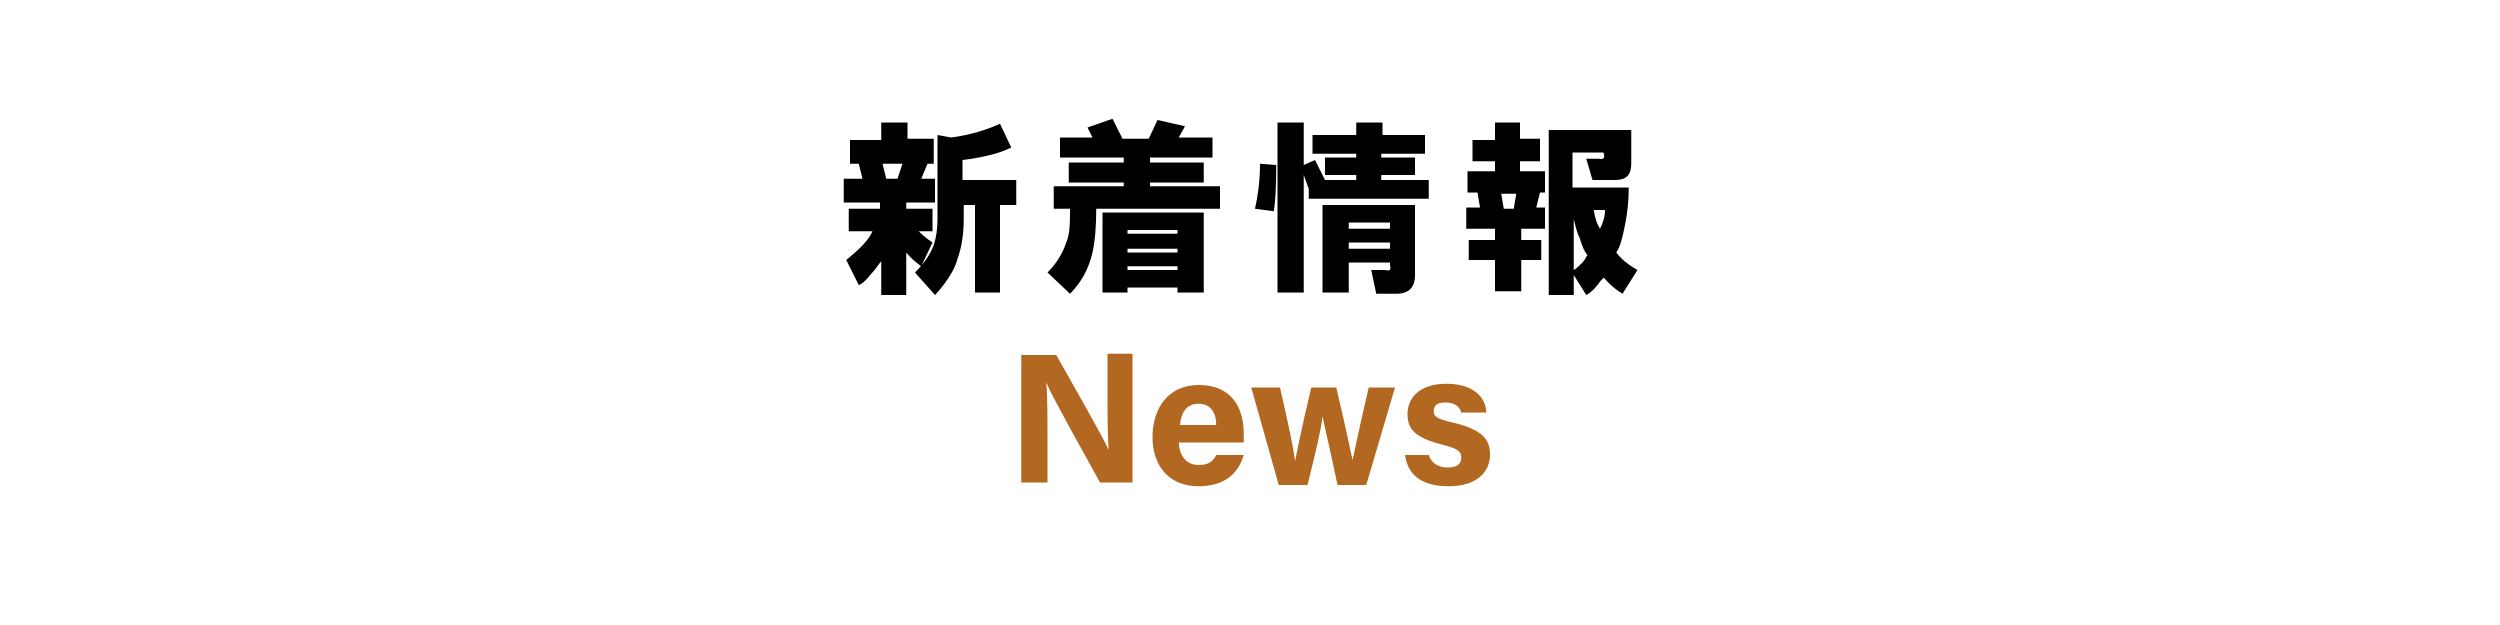
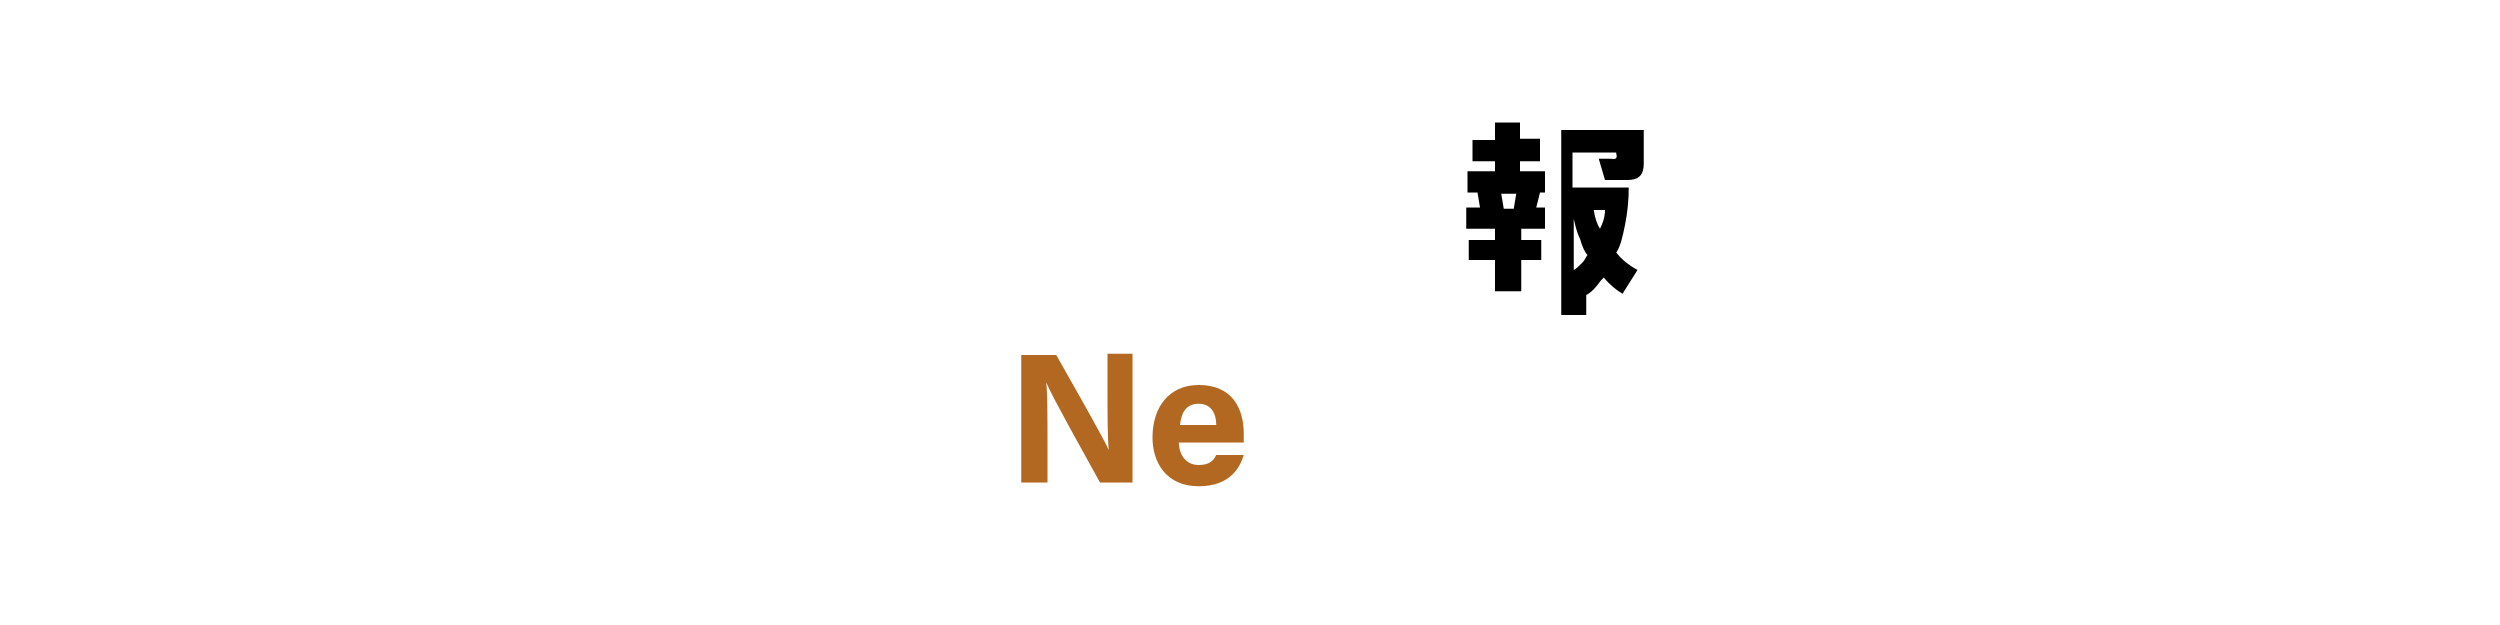
<svg xmlns="http://www.w3.org/2000/svg" version="1.1" id="レイヤー_5" x="0px" y="0px" viewBox="0 0 200 50" style="enable-background:new 0 0 200 50;" xml:space="preserve">
  <style type="text/css">
	.st0{fill:#B26820;}
</style>
  <g>
-     <path d="M74.6,13.1h-0.4l-0.5,1.2h1.1v1.9h-2.3v0.5h2.1v1.8h-1.1c0.2,0.2,0.5,0.5,1.1,0.9l-0.9,1.9c-0.4-0.3-0.8-0.6-1.2-1.1v3.4   h-2v-2.7c-0.2,0.2-0.4,0.6-0.8,1c-0.4,0.5-0.7,0.8-1,0.9l-1-2c1.1-0.9,1.8-1.6,2.1-2.3h-1.9v-1.8h2.5v-0.5h-2.9v-1.9H69l-0.3-1.2   H68v-1.9h2.5V9.8h2.1v1.3h2.1V13.1z M70.6,13.1l0.3,1.2h0.9l0.4-1.2H70.6z M75,17.5v-6.7l1.1,0.2c1.5-0.2,2.8-0.6,3.9-1.1l0.9,1.9   c-1,0.5-2.3,0.8-3.9,1v1.6h4.3v2h-1.3v7H78v-7h-0.9v1.1c0,1.3-0.2,2.4-0.5,3.2c-0.1,0.4-0.3,0.9-0.7,1.5c-0.4,0.6-0.8,1.1-1.1,1.4   l-1.6-1.8c0.7-0.7,1.2-1.4,1.5-2.2C74.9,19,75,18.3,75,17.5z" />
-     <path d="M85.6,16.7h-1.3v-1.8h5.6v-0.3h-4.4v-1.6h4.4v-0.4h-5.1v-1.6h2.6l-0.4-0.8L89,9.5l0.8,1.6h2.1l0.7-1.5l2.2,0.5l-0.5,0.9H97   v1.6h-5v0.4h4.3v1.6h-4.3v0.3h5.6v1.8h-9.9c0,1.4-0.1,2.6-0.3,3.5c-0.3,1.3-0.9,2.4-1.8,3.3l-1.8-1.7c0.7-0.7,1.2-1.5,1.5-2.4   C85.6,18.7,85.6,17.8,85.6,16.7z M88.2,23.4V17h8.1v6.4h-2.1V23h-4v0.4H88.2z M90.2,18.7h4v-0.3h-4V18.7z M90.2,20.2h4v-0.3h-4   V20.2z M90.2,21.6h4v-0.3h-4V21.6z" />
-     <path d="M102.1,13.2c0,2-0.1,3.2-0.2,3.7l-1.5-0.2c0.2-0.9,0.4-2.1,0.4-3.6L102.1,13.2z M110.5,10.8h3.5v1.5h-3.5v0.3h2.7v1.4h-2.7   v0.4h3.8v1.5h-9.6v-0.8l-0.4-1.1v9.4h-2.1V9.8h2.1v3.4l0.9-0.4l0.8,1.6h2.5v-0.4H106v-1.4h2.5v-0.3H105v-1.5h3.5V9.8h2.1V10.8z    M111.7,23.5h-1.6l-0.4-1.9h1.1c0.4,0.1,0.5,0,0.4-0.4v-0.2h-3.3v2.4h-2.1v-7h7.4v5.6C113.2,23,112.7,23.5,111.7,23.5z M107.9,18.3   h3.3v-0.5h-3.3V18.3z M107.9,19.9h3.3v-0.5h-3.3V19.9z" />
-     <path d="M117.8,11.2h1.8V9.8h2v1.3h1.6v1.8h-1.6v0.8h2v1.7h-0.4l-0.3,1.2h0.7v1.7h-1.9v0.9h1.6v1.6h-1.6v2.5h-2.1v-2.5h-2.1v-1.6   h2.1v-0.9h-2.3v-1.7h1.1l-0.2-1.2h-0.8v-1.7h2.2v-0.8h-1.8V11.2z M120.1,15.5l0.2,1.2h0.8l0.2-1.2H120.1z M128.2,12.2h-2.4v2.8h4.5   c0,1-0.1,2-0.3,3c-0.2,1-0.4,1.8-0.7,2.2c0.3,0.4,0.8,0.9,1.7,1.4l-1.2,1.9c-0.5-0.3-1-0.7-1.5-1.3c-0.1,0.1-0.3,0.3-0.5,0.6   c-0.4,0.5-0.7,0.7-0.9,0.8l-1-1.6v1.6h-2V10.4h6.6v2.7c0,0.9-0.4,1.3-1.3,1.3h-1.8l-0.5-1.7h1c0.4,0.1,0.5-0.1,0.4-0.4V12.2z    M127,20.4c-0.2-0.2-0.4-0.6-0.6-1.3c-0.3-0.6-0.4-1.2-0.5-1.6v4.1c0.2-0.1,0.4-0.3,0.7-0.6C126.8,20.8,126.9,20.5,127,20.4z    M127.5,16.8c0.1,0.7,0.3,1.2,0.5,1.5c0.2-0.4,0.4-0.9,0.4-1.5H127.5z" />
+     <path d="M117.8,11.2h1.8V9.8h2v1.3h1.6v1.8h-1.6v0.8h2v1.7h-0.4l-0.3,1.2h0.7v1.7h-1.9v0.9h1.6v1.6h-1.6v2.5h-2.1v-2.5h-2.1v-1.6   h2.1v-0.9h-2.3v-1.7h1.1l-0.2-1.2h-0.8v-1.7h2.2v-0.8h-1.8V11.2z M120.1,15.5l0.2,1.2h0.8l0.2-1.2H120.1z M128.2,12.2h-2.4v2.8h4.5   c0,1-0.1,2-0.3,3c-0.2,1-0.4,1.8-0.7,2.2c0.3,0.4,0.8,0.9,1.7,1.4l-1.2,1.9c-0.5-0.3-1-0.7-1.5-1.3c-0.1,0.1-0.3,0.3-0.5,0.6   c-0.4,0.5-0.7,0.7-0.9,0.8v1.6h-2V10.4h6.6v2.7c0,0.9-0.4,1.3-1.3,1.3h-1.8l-0.5-1.7h1c0.4,0.1,0.5-0.1,0.4-0.4V12.2z    M127,20.4c-0.2-0.2-0.4-0.6-0.6-1.3c-0.3-0.6-0.4-1.2-0.5-1.6v4.1c0.2-0.1,0.4-0.3,0.7-0.6C126.8,20.8,126.9,20.5,127,20.4z    M127.5,16.8c0.1,0.7,0.3,1.2,0.5,1.5c0.2-0.4,0.4-0.9,0.4-1.5H127.5z" />
  </g>
  <g>
    <path class="st0" d="M81.7,38.8V28.4h2.8c1.3,2.3,3.7,6.5,4.2,7.6h0c-0.1-1.1-0.1-2.9-0.1-4.6v-3.1h2v10.3H88c-1.1-2-3.8-6.8-4.3-8   h0c0.1,0.9,0.1,3,0.1,4.9v3.1H81.7z" />
    <path class="st0" d="M94.3,35.3c0,1,0.5,1.9,1.6,1.9c0.9,0,1.2-0.4,1.4-0.8h2.2c-0.3,1-1.1,2.5-3.6,2.5c-2.6,0-3.7-1.9-3.7-3.9   c0-2.4,1.3-4.2,3.7-4.2c2.7,0,3.6,1.9,3.6,3.9c0,0.3,0,0.4,0,0.7H94.3z M97.3,34c0-0.9-0.4-1.7-1.4-1.7c-1,0-1.4,0.7-1.5,1.7H97.3z   " />
-     <path class="st0" d="M102.4,31c0.7,3.1,1.1,4.9,1.2,5.9h0c0.2-0.9,0.4-2.1,1.3-5.9h2c0.9,3.8,1.1,4.9,1.3,5.8h0   c0.2-0.8,0.4-2,1.3-5.8h2.1l-2.3,7.8h-2.3c-0.6-2.9-1-4.5-1.2-5.5h0c-0.1,1-0.5,2.7-1.2,5.5h-2.3l-2.2-7.8H102.4z" />
-     <path class="st0" d="M114.3,36.4c0.2,0.6,0.7,1,1.5,1c0.8,0,1.1-0.3,1.1-0.8c0-0.5-0.3-0.7-1.4-1c-2.5-0.6-2.9-1.4-2.9-2.5   c0-1.1,0.8-2.4,3.1-2.4c2.4,0,3.2,1.3,3.2,2.3h-2c-0.1-0.3-0.3-0.8-1.3-0.8c-0.7,0-0.9,0.3-0.9,0.7c0,0.4,0.2,0.6,1.5,0.9   c2.6,0.6,3,1.5,3,2.6c0,1.3-1,2.5-3.3,2.5c-2.4,0-3.3-1.1-3.5-2.5H114.3z" />
  </g>
</svg>